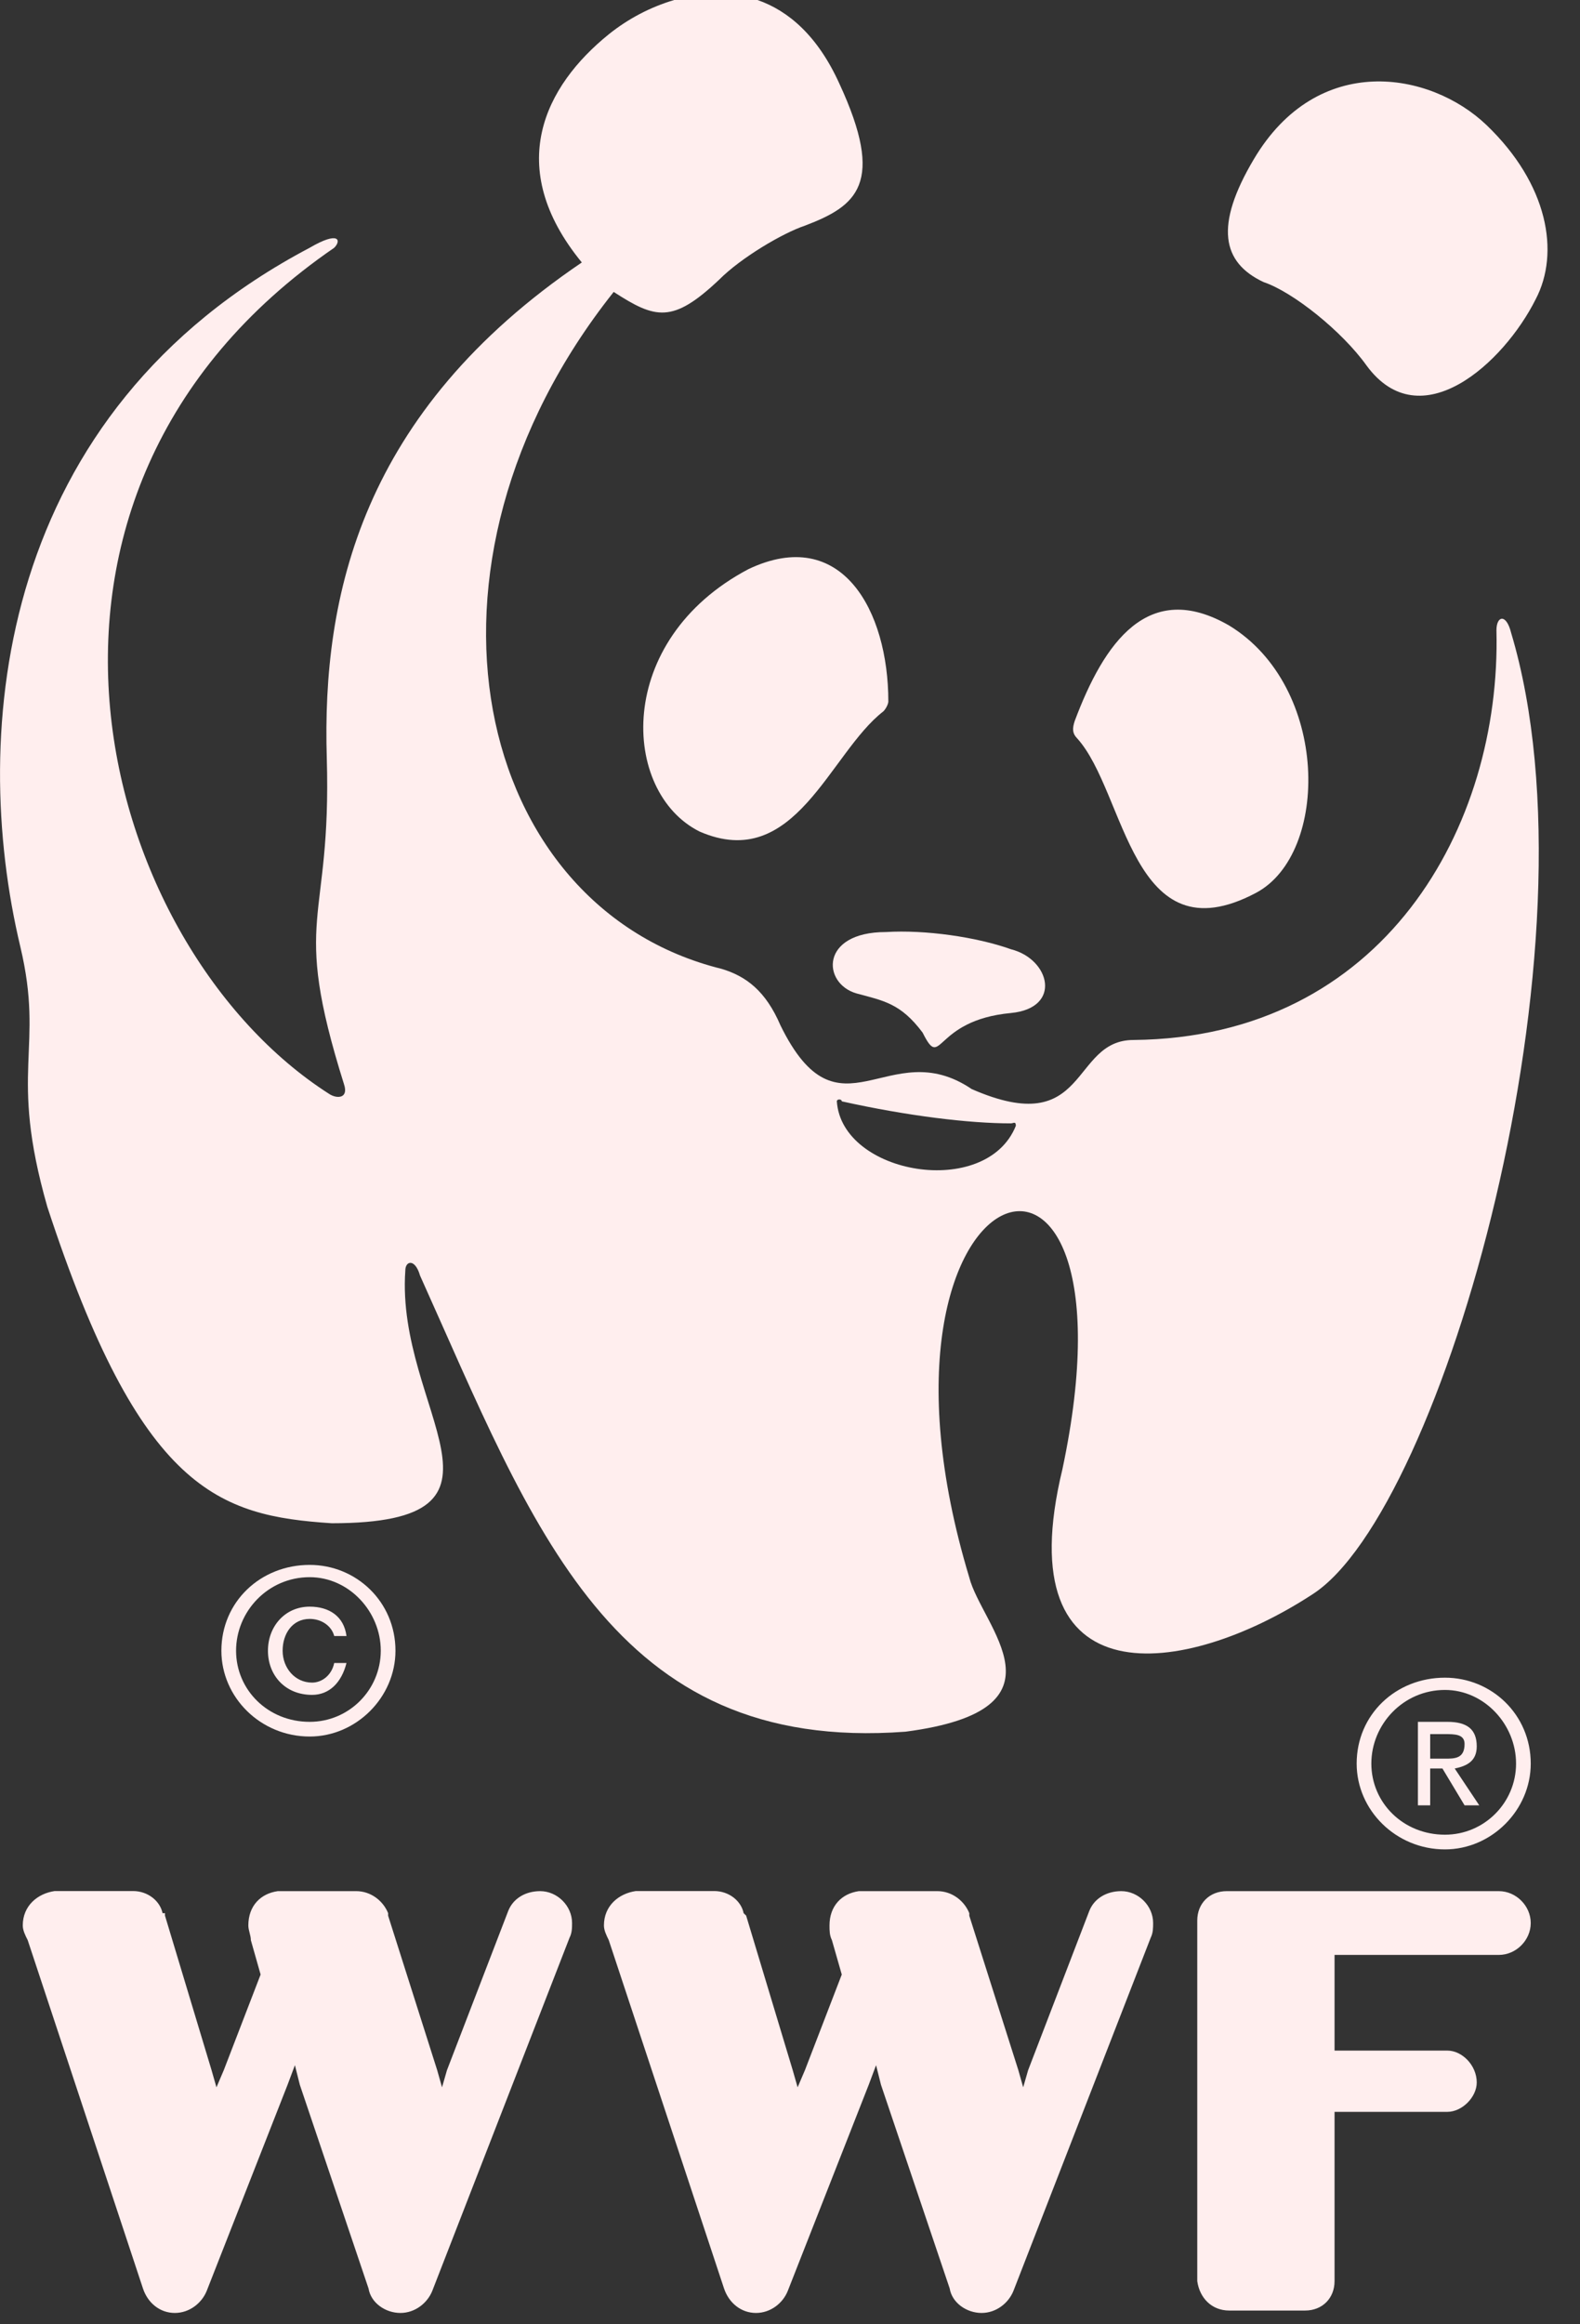
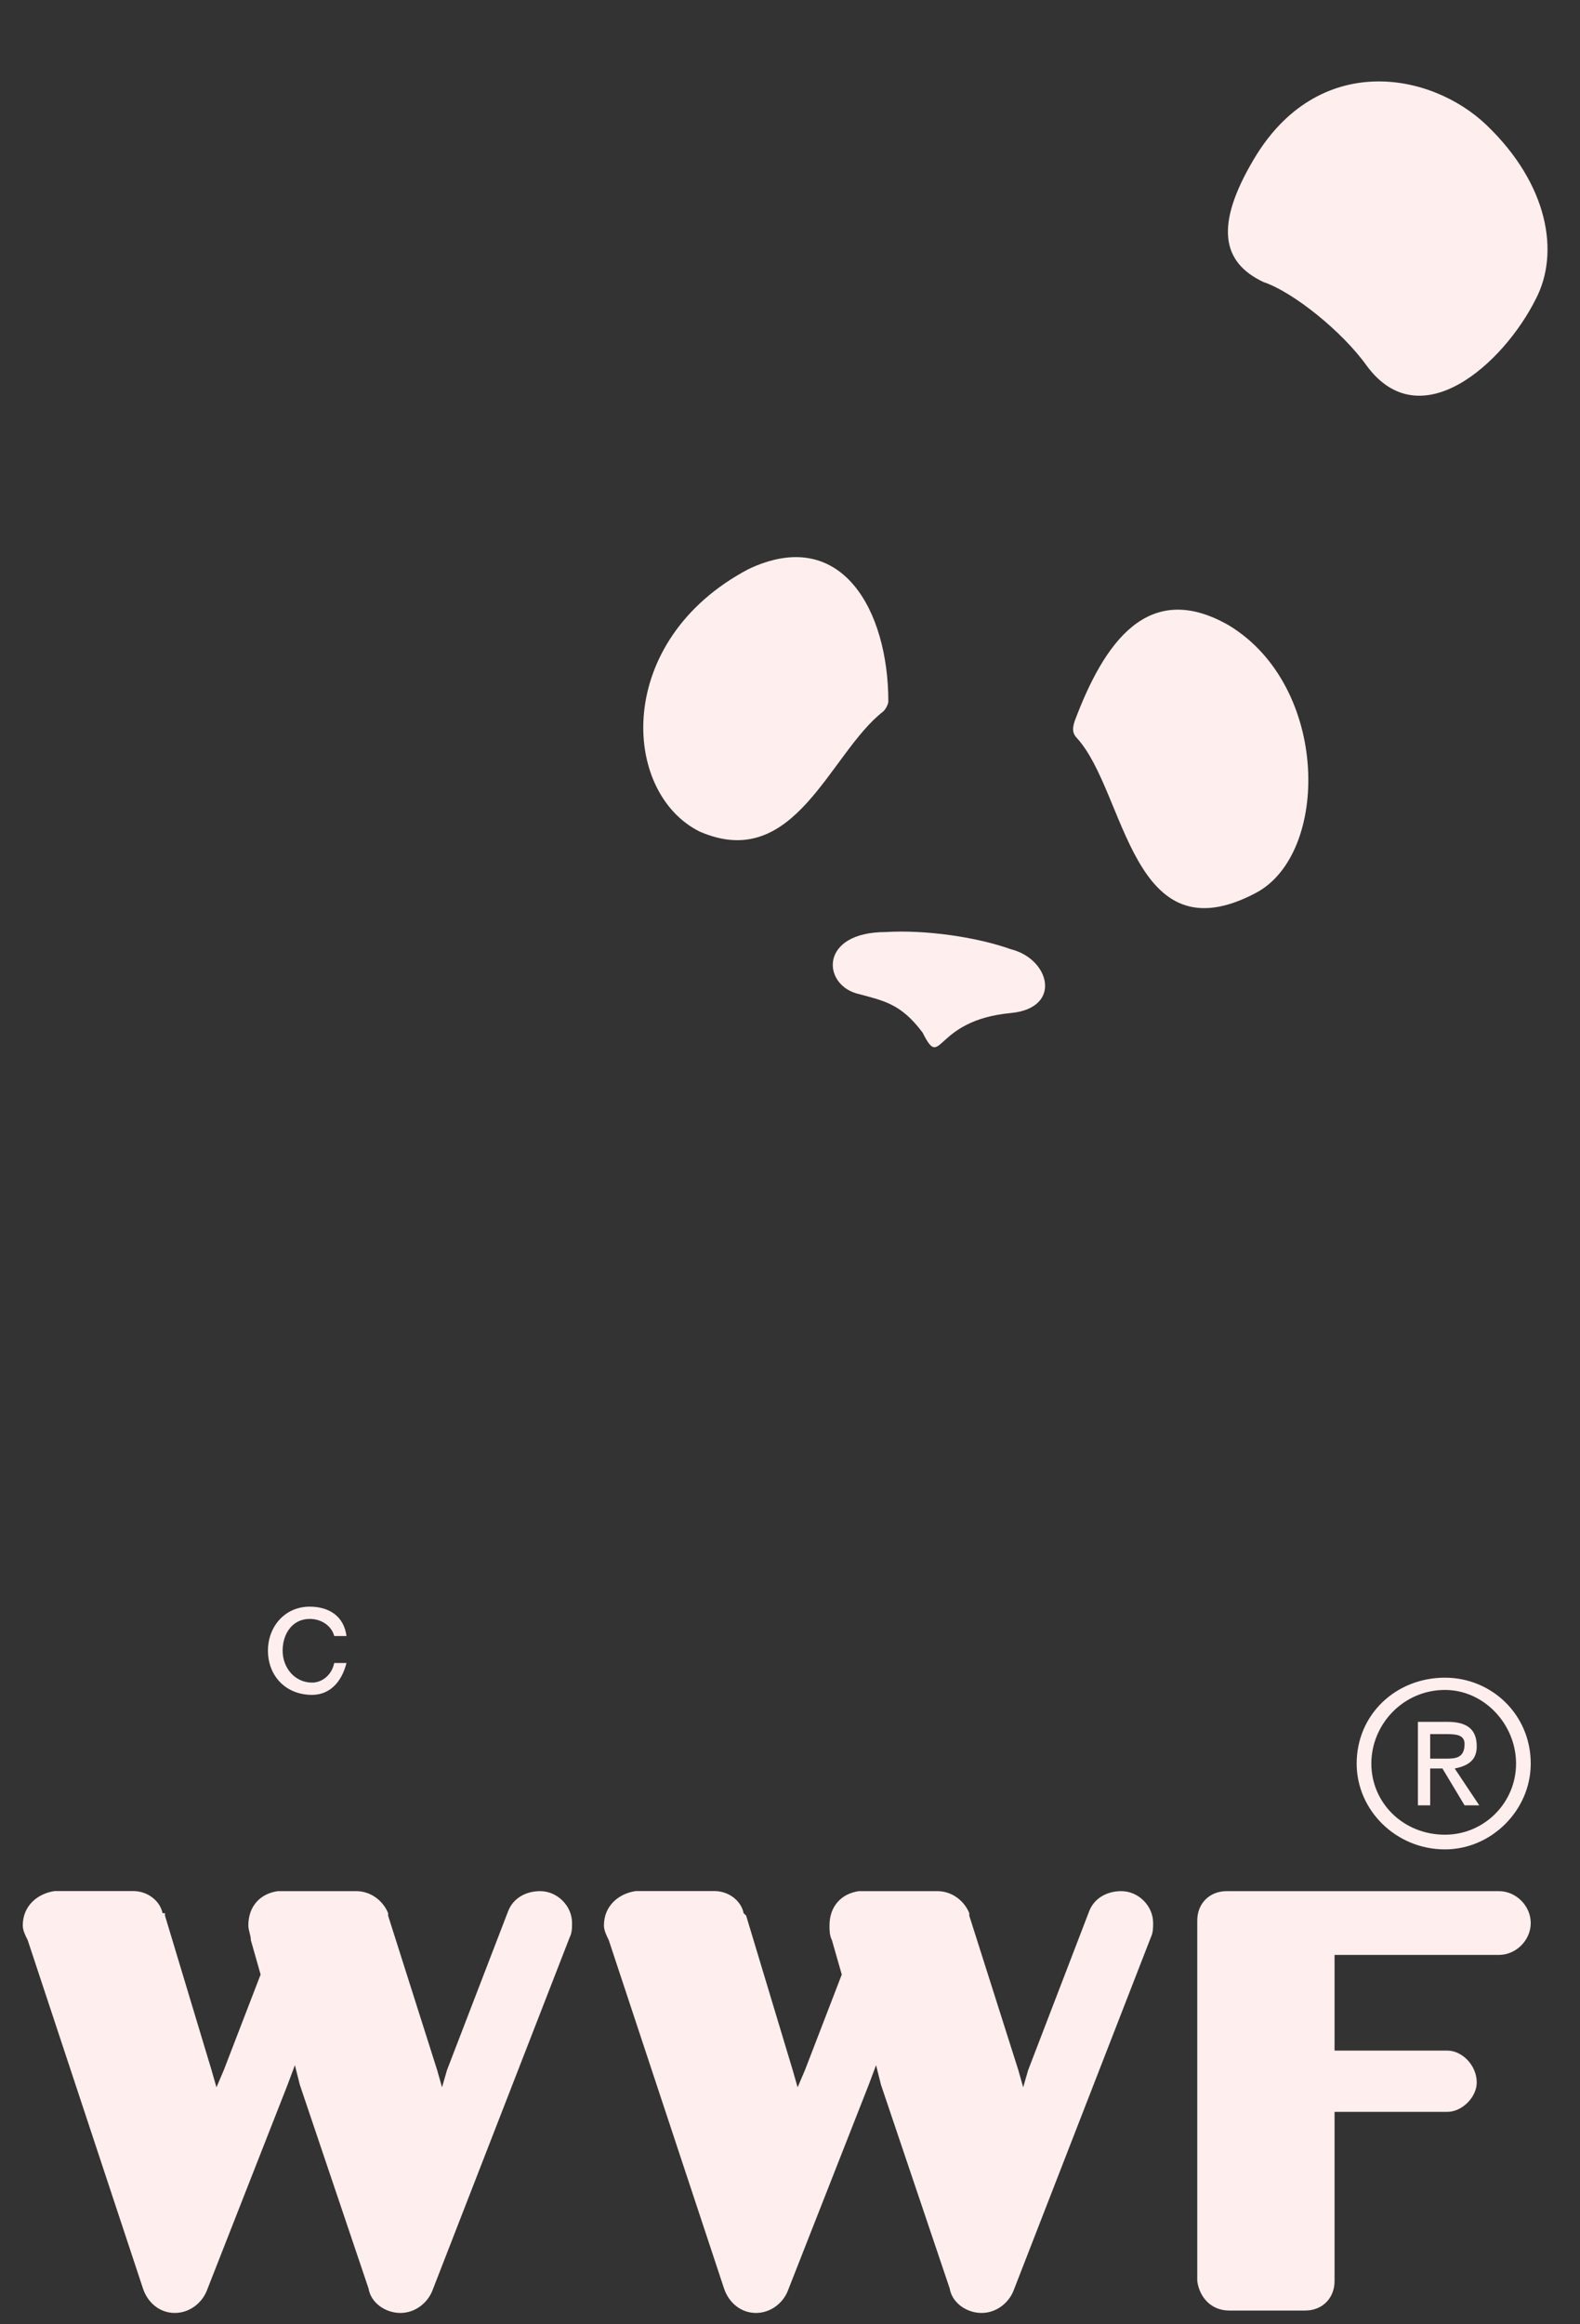
<svg xmlns="http://www.w3.org/2000/svg" width="17px" height="25px" viewBox="0 0 17 25" version="1.1">
  <rect x="0" y="0" width="17" height="25" fill="#333333" stroke="none" />
  <title>050CED67-1153-4109-A0E9-E8162E738EAA</title>
  <g id="Ready" stroke="none" stroke-width="1" fill="none" fill-rule="evenodd">
    <g id="Space" transform="translate(-468, -8449)" fill="#FFEEEE" fill-rule="nonzero">
      <g id="Group-5" transform="translate(260, 8449)">
        <g id="wwf" transform="translate(208, 0)">
          <path d="M5.812,20.341 C5.653,20.341 5.522,20.42 5.469,20.552 L4.809,22.267 L4.756,22.451 L4.704,22.267 L4.176,20.605 L4.176,20.578 C4.123,20.446 3.991,20.341 3.833,20.341 L2.989,20.341 C2.804,20.367 2.672,20.499 2.672,20.71 C2.672,20.763 2.699,20.816 2.699,20.868 L2.804,21.238 L2.408,22.266 L2.329,22.451 L2.276,22.266 L1.775,20.604 L1.775,20.578 L1.749,20.578 C1.722,20.446 1.59,20.34 1.432,20.34 L0.588,20.34 C0.403,20.367 0.245,20.499 0.245,20.71 C0.245,20.762 0.271,20.815 0.298,20.868 L1.538,24.614 C1.59,24.772 1.722,24.878 1.881,24.878 C2.039,24.878 2.171,24.772 2.224,24.641 L3.094,22.424 L3.173,22.213 L3.226,22.424 L3.965,24.614 C3.991,24.772 4.149,24.878 4.308,24.878 C4.466,24.878 4.598,24.772 4.651,24.641 L6.128,20.842 C6.155,20.789 6.155,20.736 6.155,20.683 C6.155,20.499 5.996,20.341 5.812,20.341 L5.812,20.341 Z M12.064,20.341 C11.906,20.341 11.774,20.42 11.721,20.552 L11.062,22.267 L11.009,22.451 L10.957,22.267 L10.429,20.605 L10.429,20.578 C10.376,20.446 10.244,20.341 10.086,20.341 L9.241,20.341 C9.057,20.367 8.925,20.499 8.925,20.71 C8.925,20.763 8.925,20.816 8.951,20.868 L9.057,21.238 L8.661,22.266 L8.582,22.451 L8.529,22.266 L8.028,20.604 L8.001,20.578 C7.975,20.446 7.843,20.34 7.685,20.34 L6.841,20.34 C6.656,20.367 6.498,20.499 6.498,20.71 C6.498,20.762 6.524,20.815 6.55,20.868 L7.79,24.614 C7.843,24.772 7.975,24.878 8.134,24.878 C8.292,24.878 8.424,24.772 8.476,24.641 L9.347,22.424 L9.426,22.213 L9.479,22.424 L10.218,24.614 C10.244,24.772 10.403,24.878 10.561,24.878 C10.719,24.878 10.851,24.772 10.904,24.641 L12.381,20.842 C12.407,20.789 12.407,20.736 12.407,20.683 C12.407,20.499 12.249,20.341 12.064,20.341 L12.064,20.341 Z M16.127,20.341 L13.199,20.341 C13.014,20.341 12.882,20.473 12.882,20.657 L12.882,24.536 C12.908,24.72 13.04,24.852 13.225,24.852 L14.043,24.852 C14.227,24.852 14.359,24.72 14.359,24.536 L14.359,22.715 L15.573,22.715 C15.731,22.715 15.889,22.557 15.889,22.399 C15.889,22.214 15.731,22.056 15.573,22.056 L14.359,22.056 L14.359,21.027 L16.127,21.027 C16.312,21.027 16.47,20.869 16.47,20.684 C16.47,20.499 16.312,20.341 16.127,20.341 L16.127,20.341 Z M11.589,7.941 C12.117,8.522 12.17,10.316 13.515,9.603 C14.307,9.181 14.307,7.387 13.225,6.728 C12.354,6.226 11.879,6.912 11.563,7.756 C11.537,7.836 11.537,7.888 11.589,7.941 Z M9.505,7.651 C8.925,8.099 8.555,9.392 7.527,8.944 C6.682,8.522 6.603,6.886 8.054,6.121 C9.057,5.646 9.558,6.569 9.558,7.545 C9.558,7.572 9.532,7.624 9.505,7.651 Z M10.877,10.896 C11.431,10.843 11.299,10.316 10.877,10.21 C10.508,10.078 9.954,9.999 9.532,10.025 C8.819,10.025 8.846,10.579 9.215,10.685 C9.505,10.764 9.69,10.79 9.927,11.107 C10.138,11.529 10.033,10.975 10.877,10.896 Z M13.489,1.715 C14.175,0.554 15.388,0.765 15.995,1.346 C16.655,1.979 16.787,2.717 16.523,3.219 C16.18,3.905 15.283,4.723 14.703,3.931 C14.439,3.562 13.911,3.14 13.595,3.034 C13.146,2.823 13.067,2.427 13.489,1.715 Z" id="Shape" />
-           <path d="M16.259,6.807 C16.207,6.596 16.101,6.622 16.101,6.78 C16.154,8.891 14.887,11.16 12.196,11.186 C11.511,11.186 11.722,12.268 10.455,11.714 C9.558,11.107 9.03,12.321 8.397,11.028 C8.239,10.659 8.028,10.5 7.764,10.421 C5.099,9.762 4.255,6.094 6.603,3.14 C7.052,3.43 7.236,3.483 7.738,3.008 C7.975,2.77 8.424,2.506 8.661,2.427 C9.215,2.216 9.532,1.979 9.03,0.897 C8.799,0.388 8.485,0.116 8.15,0 L7.254,0 C6.997,0.076 6.758,0.202 6.55,0.369 C5.864,0.923 5.416,1.794 6.26,2.823 C3.886,4.432 3.464,6.411 3.516,8.152 C3.569,9.972 3.121,9.814 3.701,11.661 C3.754,11.819 3.622,11.819 3.543,11.767 C1.063,10.184 -0.283,5.329 3.596,2.665 C3.675,2.586 3.648,2.48 3.332,2.665 C-0.019,4.432 -0.335,7.862 0.219,10.184 C0.482,11.292 0.087,11.503 0.509,12.98 C1.511,16.041 2.356,16.304 3.569,16.384 C5.759,16.384 4.255,15.17 4.361,13.666 C4.361,13.56 4.466,13.534 4.519,13.719 C5.732,16.41 6.577,18.863 9.743,18.626 C11.563,18.388 10.56,17.491 10.428,16.964 C9.083,12.505 12.354,11.45 11.431,15.803 C10.824,18.309 12.75,18.045 14.122,17.148 C15.52,16.251 17.262,10.157 16.259,6.807 Z M10.93,12.109 C10.613,12.901 9.057,12.637 9.004,11.846 C9.004,11.819 9.057,11.819 9.057,11.846 C9.769,12.004 10.428,12.083 10.877,12.083 C10.903,12.083 10.93,12.057 10.93,12.109 L10.93,12.109 Z" id="Shape" />
-           <path d="M4.097,17.755 C4.096,18.178 3.754,18.52 3.332,18.52 C2.883,18.52 2.54,18.177 2.54,17.755 C2.54,17.333 2.883,16.964 3.332,16.964 C3.754,16.964 4.097,17.333 4.097,17.755 Z M3.332,16.832 C2.804,16.832 2.382,17.228 2.382,17.755 C2.382,18.257 2.804,18.678 3.332,18.678 C3.833,18.678 4.255,18.256 4.255,17.755 C4.255,17.228 3.833,16.832 3.332,16.832 Z" id="Shape" />
          <path d="M3.596,17.887 C3.569,18.019 3.464,18.098 3.358,18.098 C3.173,18.098 3.041,17.94 3.041,17.755 C3.041,17.571 3.147,17.413 3.332,17.413 C3.464,17.413 3.569,17.492 3.596,17.597 L3.728,17.597 C3.701,17.386 3.543,17.281 3.332,17.281 C3.068,17.281 2.883,17.492 2.883,17.755 C2.883,18.019 3.068,18.23 3.358,18.23 C3.543,18.23 3.675,18.098 3.728,17.887 L3.596,17.887 L3.596,17.887 Z M16.312,18.969 C16.312,19.391 15.969,19.734 15.547,19.734 C15.098,19.734 14.755,19.391 14.755,18.969 C14.755,18.547 15.098,18.177 15.547,18.177 C15.969,18.177 16.312,18.547 16.312,18.969 Z M15.547,18.045 C15.019,18.045 14.597,18.441 14.597,18.969 C14.597,19.47 15.019,19.892 15.547,19.892 C16.048,19.892 16.47,19.47 16.47,18.969 C16.47,18.441 16.048,18.045 15.547,18.045 Z" id="Shape" />
          <path d="M15.388,19.022 L15.52,19.022 L15.758,19.418 L15.916,19.418 L15.652,19.022 C15.784,18.995 15.889,18.942 15.889,18.784 C15.889,18.599 15.784,18.52 15.573,18.52 L15.256,18.52 L15.256,19.418 L15.388,19.418 L15.388,19.022 Z M15.388,18.916 L15.388,18.652 L15.547,18.652 C15.652,18.652 15.758,18.652 15.758,18.758 C15.758,18.916 15.652,18.916 15.547,18.916 L15.388,18.916 L15.388,18.916 Z" id="Shape" />
        </g>
      </g>
    </g>
  </g>
</svg>